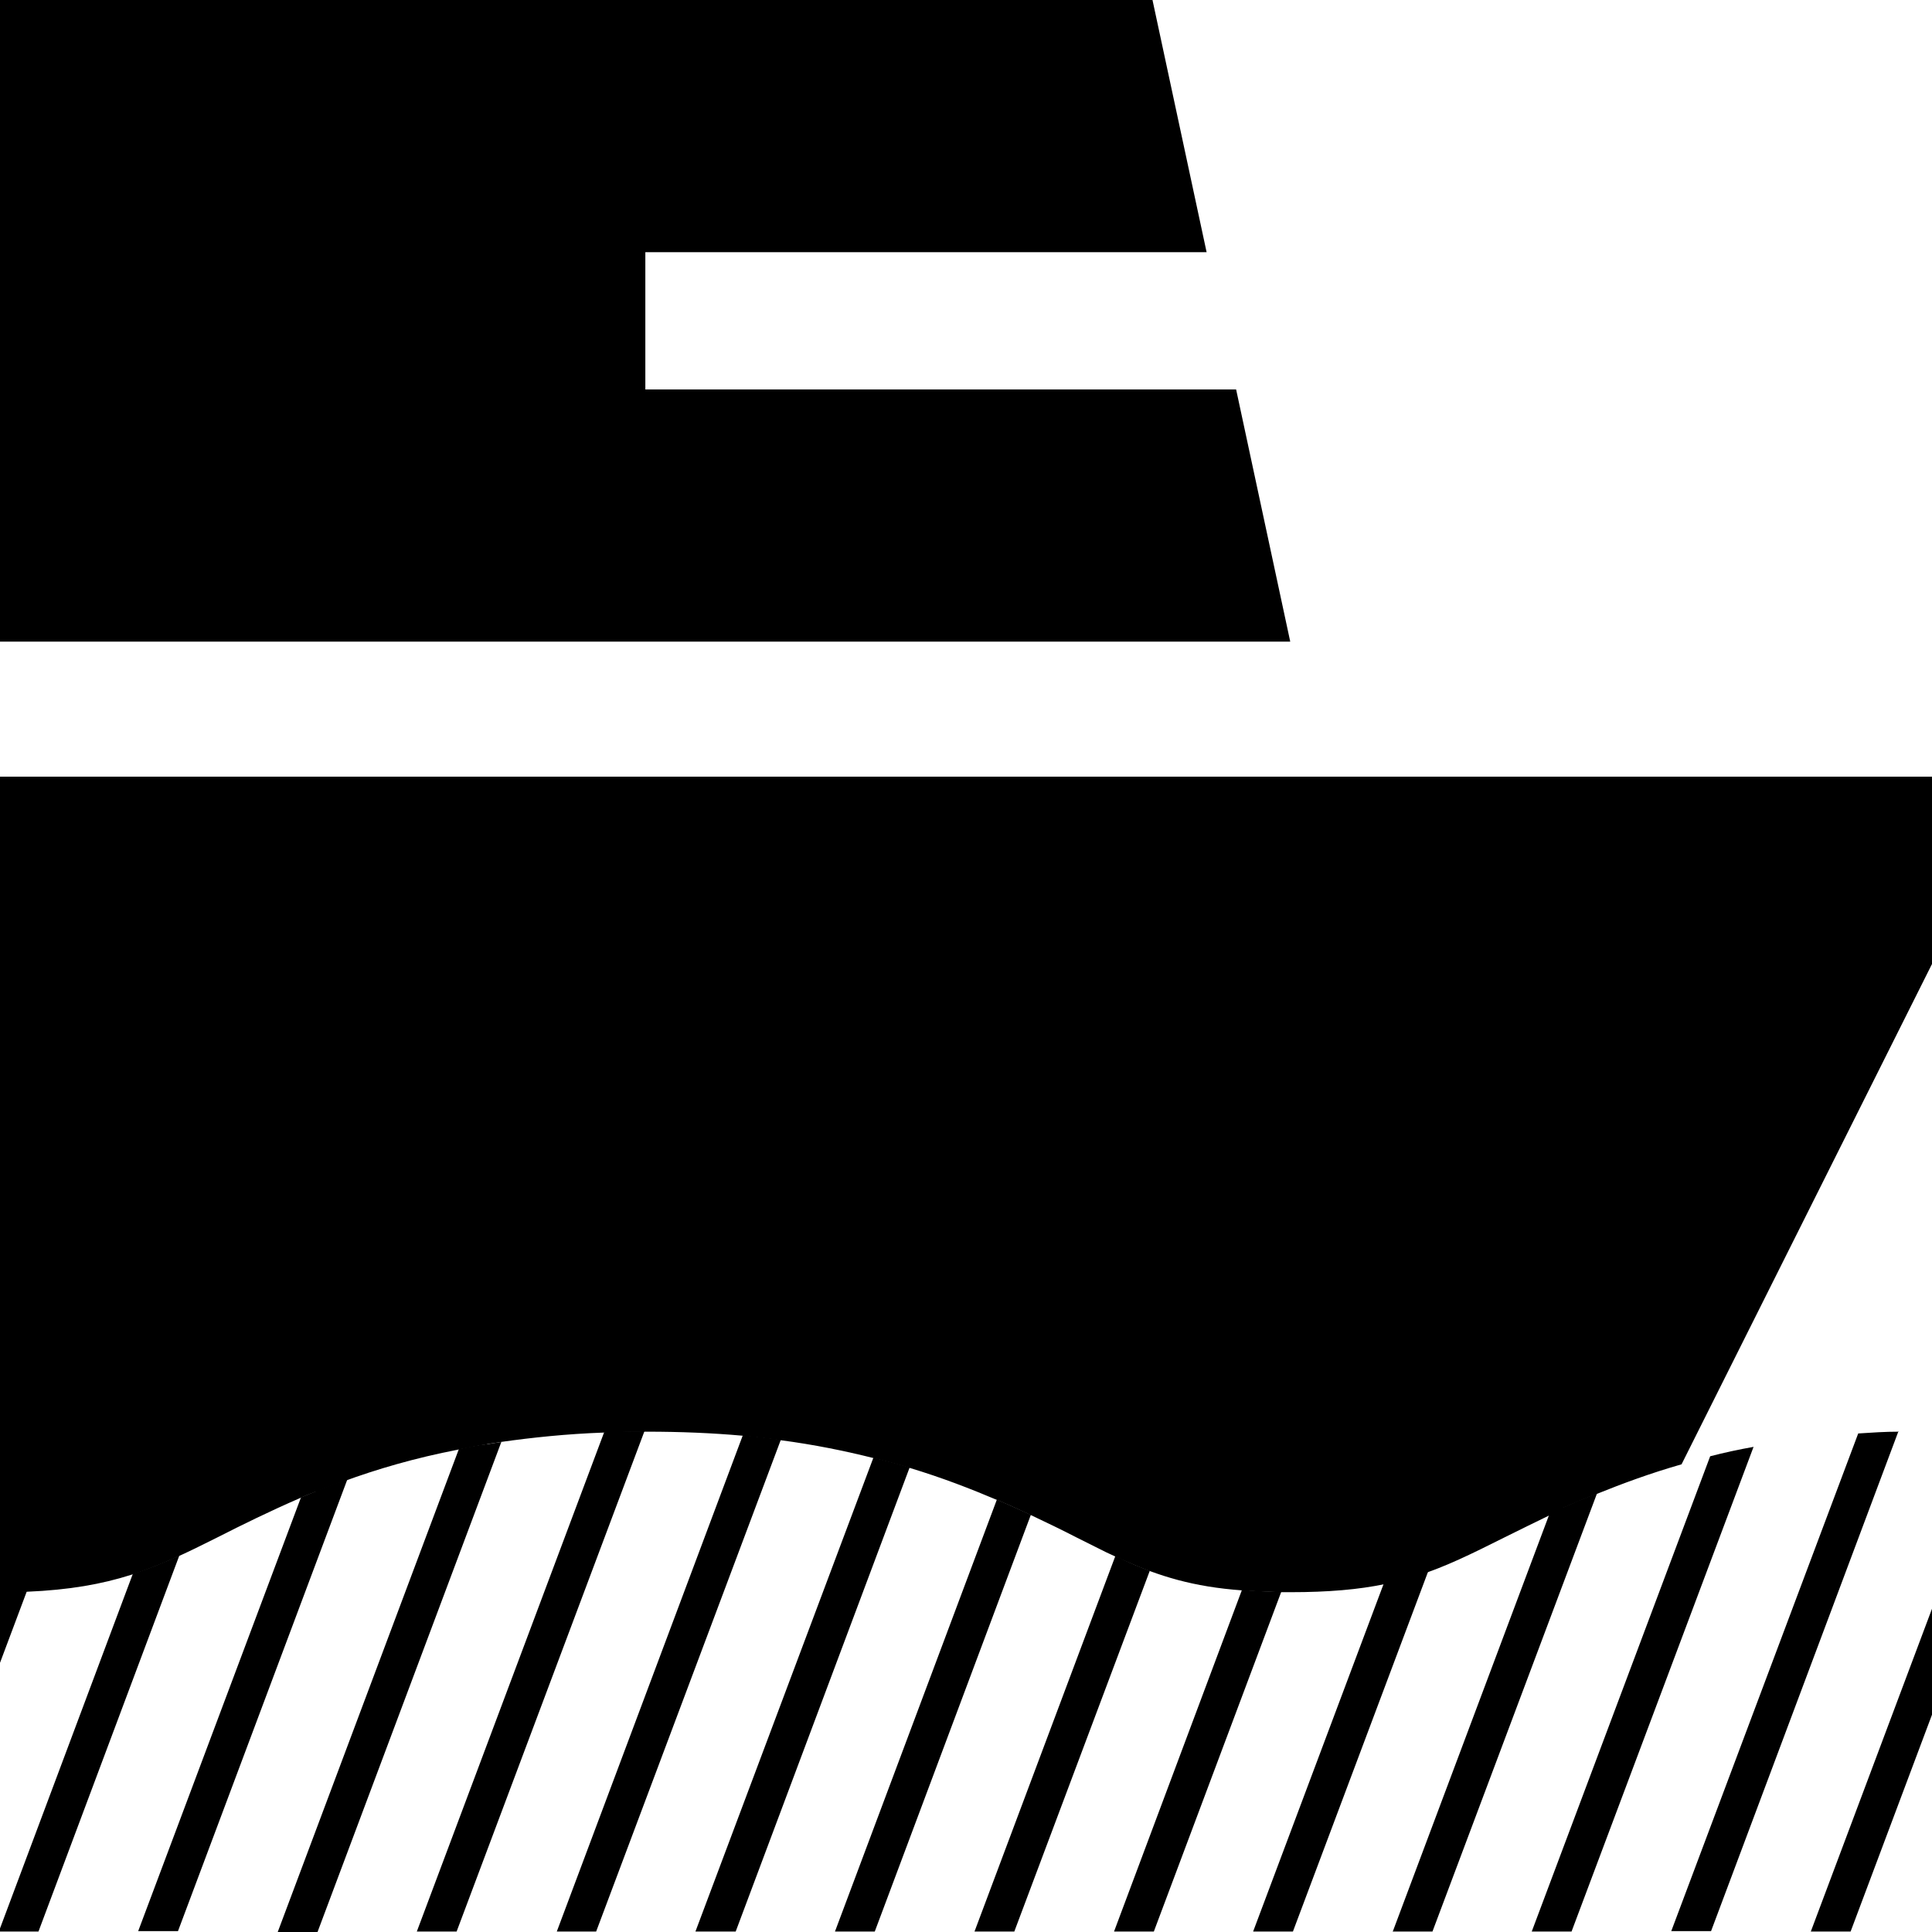
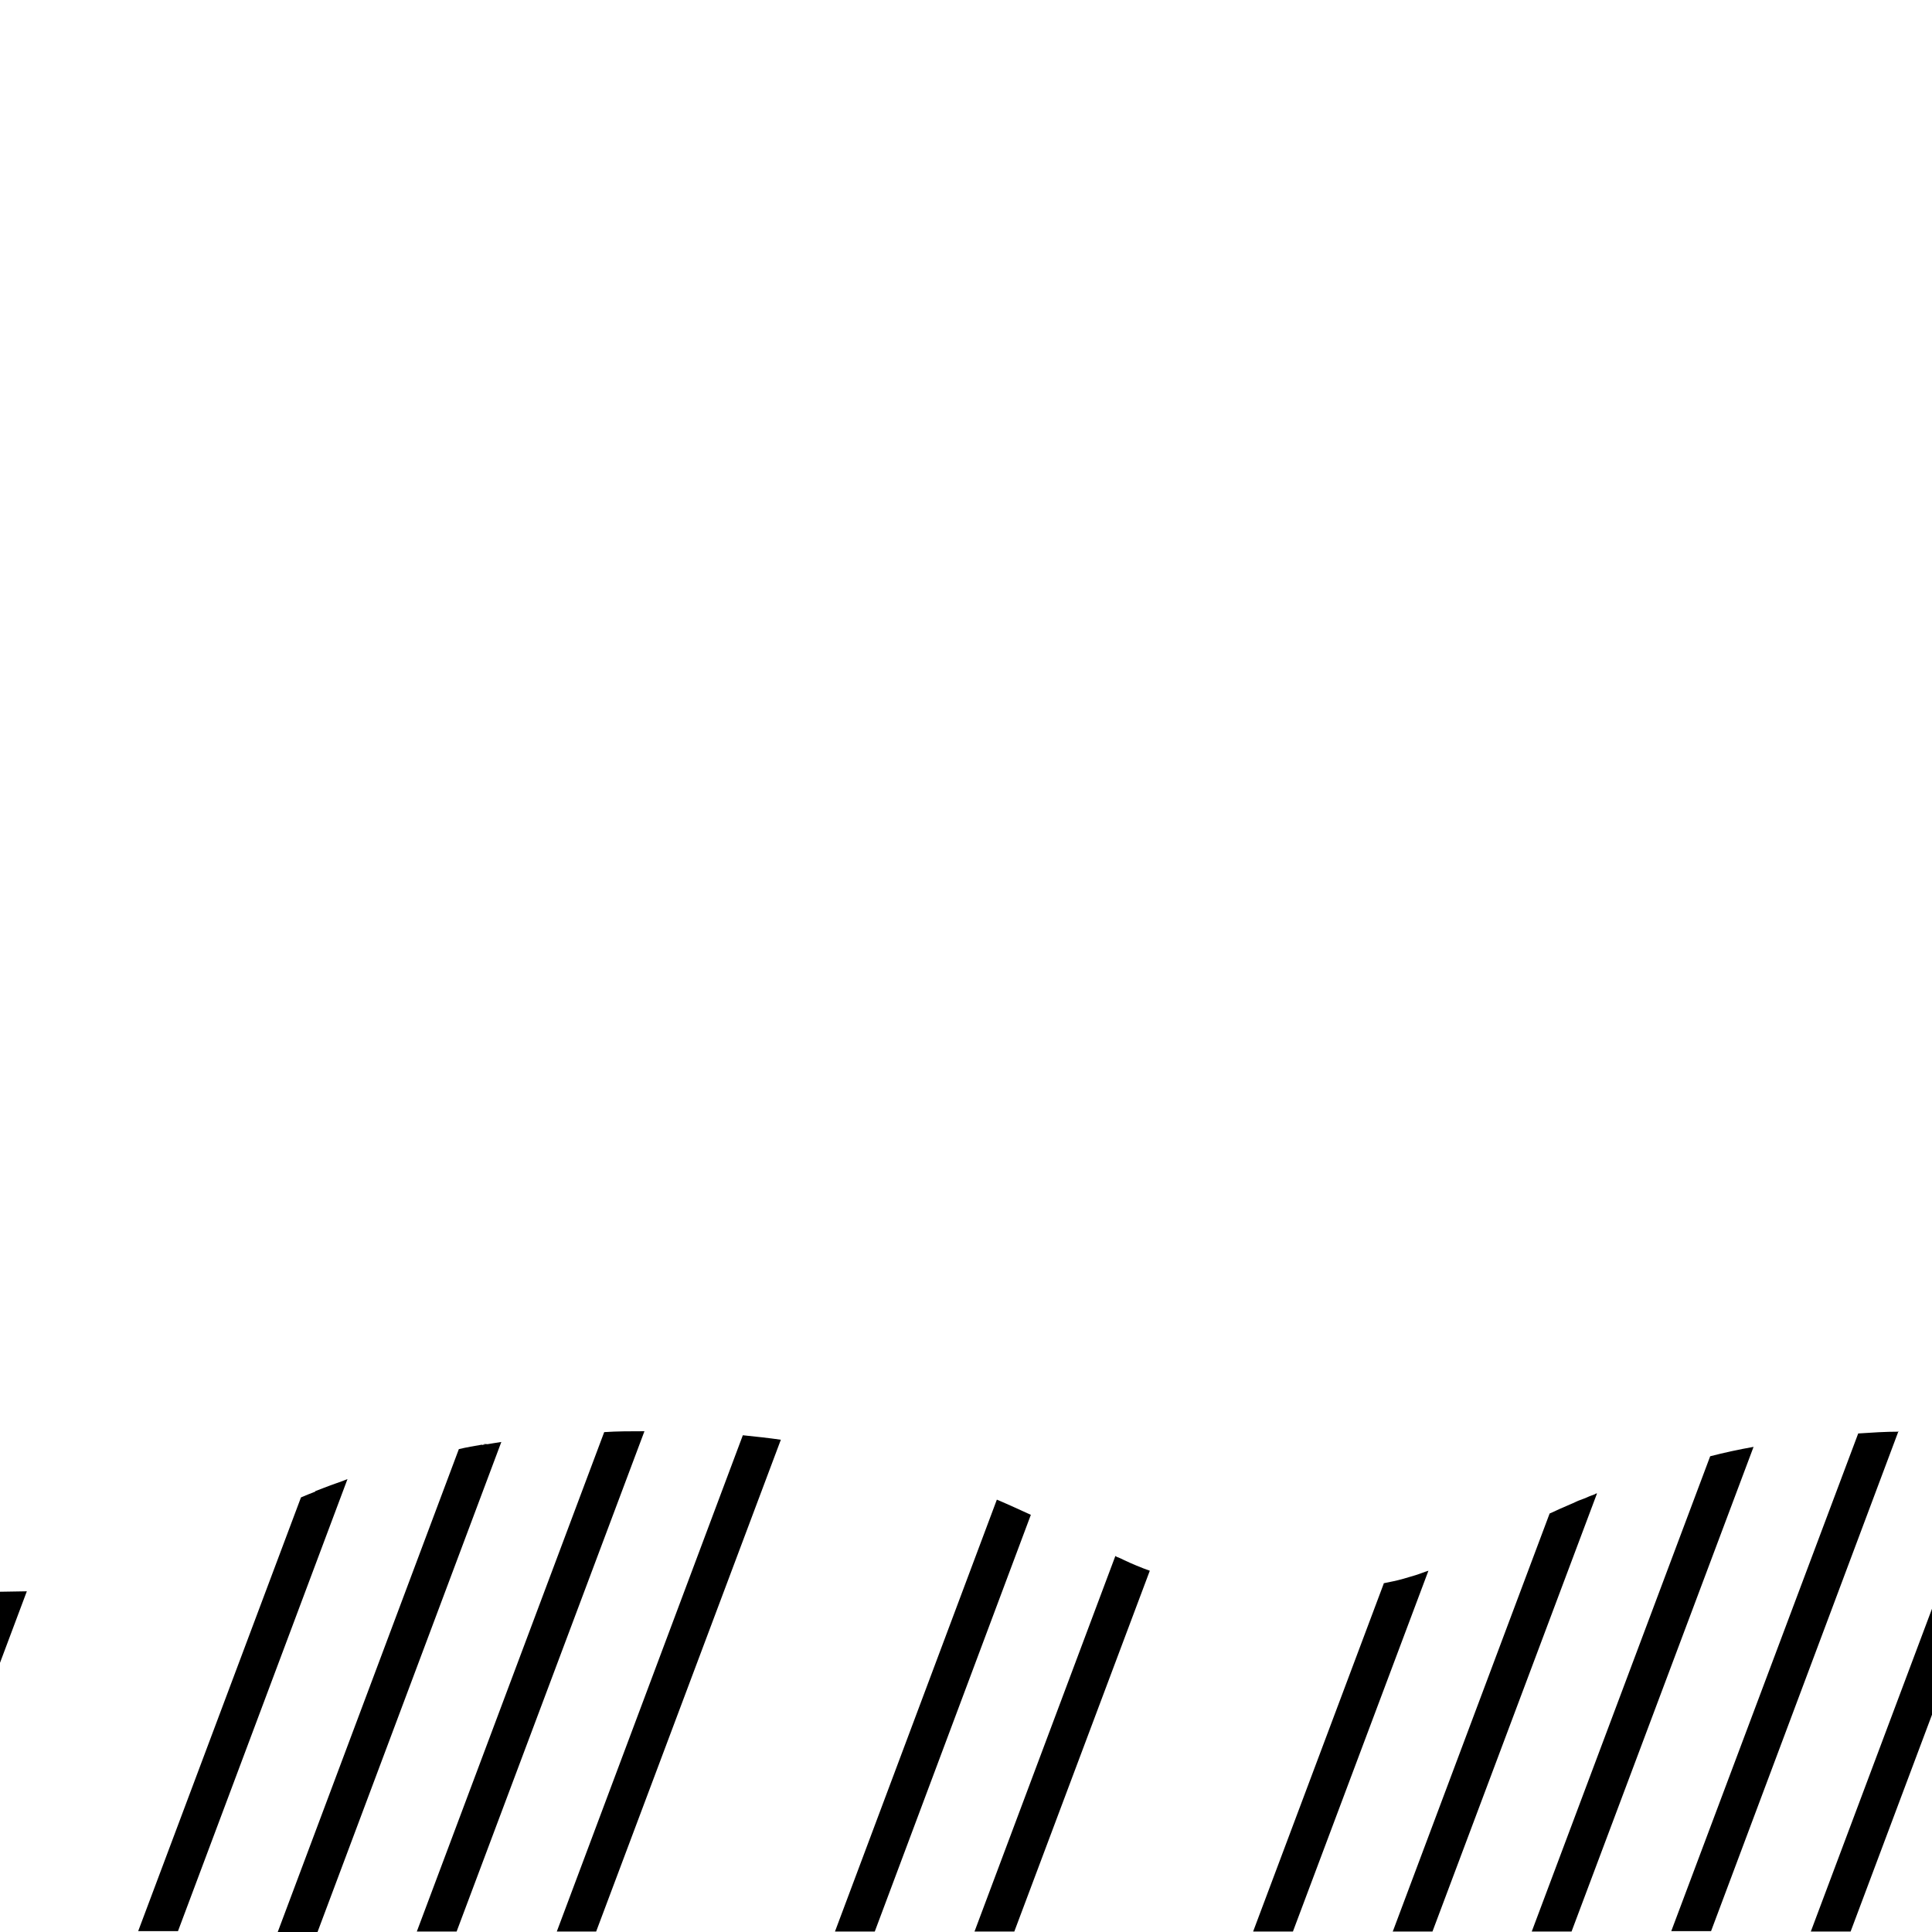
<svg xmlns="http://www.w3.org/2000/svg" width="432" height="432" viewBox="0 0 432 432" fill="none">
  <path d="M70.5 333.523C71.6 333.123 72.7 332.623 73.9 332.223C72.8 332.623 71.6 333.123 70.5 333.523Z" fill="black" />
  <path d="M107.8 323.025C108.2 323.025 108.6 322.925 109 322.825C108.6 322.825 108.2 322.925 107.8 323.025Z" fill="black" />
-   <path d="M0 143.467H288.5L276.4 87.08H144.3V56.387H269.8L257.7 0H0V143.467Z" fill="black" />
  <path d="M432 383.411V359.717L404.9 431.9H413.8L432 383.411Z" fill="black" />
  <path d="M424.6 320.126C421.5 320.126 418.5 320.326 415.5 320.526L373.7 431.8H382.6L424.5 320.026L424.6 320.126Z" fill="black" />
  <path d="M392.1 323.525C388.7 324.125 385.5 324.825 382.4 325.625L342.5 431.9H351.4L392.1 323.525Z" fill="black" />
  <path d="M311.4 431.9H320.3L357.1 333.923C356.9 333.923 356.7 334.023 356.6 334.123C356.3 334.223 356.1 334.323 355.8 334.423C355.2 334.623 354.7 334.923 354.1 335.122C353.8 335.222 353.6 335.322 353.3 335.422C352.7 335.622 352.2 335.922 351.7 336.122C351.5 336.222 351.2 336.322 351 336.422C350.5 336.622 349.9 336.922 349.4 337.122C349.2 337.222 348.9 337.322 348.7 337.422C348.2 337.622 347.7 337.922 347.2 338.122C347 338.222 346.7 338.322 346.5 338.422L311.5 431.7L311.4 431.9Z" fill="black" />
  <path d="M309.4 354.118L280.2 431.9H289.1L319.4 351.219C318.4 351.519 317.5 351.919 316.5 352.219C315.6 352.518 314.7 352.718 313.8 353.018C312.4 353.418 310.9 353.718 309.4 354.018V354.118Z" fill="black" />
-   <path d="M249.1 431.9H258L286.5 355.918C283.3 355.918 280.4 355.718 277.7 355.518L249.1 431.9Z" fill="black" />
  <path d="M249.4 347.919L217.9 431.9H226.8L257.1 351.219C255.1 350.519 253.2 349.719 251.3 348.819C250.9 348.619 250.5 348.419 250 348.219C249.8 348.219 249.6 348.019 249.4 347.919Z" fill="black" />
  <path d="M186.7 431.9H195.6L230.5 338.722C228.1 337.622 225.5 336.422 222.9 335.322L186.7 431.9Z" fill="black" />
-   <path d="M155.6 431.9H164.5L203.4 328.124C200.8 327.324 198.1 326.624 195.3 325.925L155.5 431.9H155.6Z" fill="black" />
  <path d="M124.4 431.9H133.3L174.6 321.926C171.8 321.526 169 321.226 166.1 320.926L124.5 431.9H124.4Z" fill="black" />
  <path d="M93.2 431.9H102.1L144.1 320.026C141 320.026 138 320.026 135.1 320.226L93.2 431.9Z" fill="black" />
  <path d="M107.8 323.025C106 323.325 104.3 323.625 102.6 324.025L62.1 432H71L112.1 322.425C111 322.625 110 322.725 109 322.925C108.6 322.925 108.2 323.025 107.8 323.125V323.025Z" fill="black" />
  <path d="M70.5 333.523C69.4 333.923 68.3 334.423 67.3 334.823L30.9 431.8H39.8L77.7 330.724C77.4 330.823 77 331.023 76.7 331.123C75.8 331.423 74.8 331.823 73.9 332.123C72.8 332.523 71.6 333.023 70.5 333.423V333.523Z" fill="black" />
-   <path d="M29.7 351.919L0 431.2V431.9H8.6L40.1 347.82C36.6 349.419 33.2 350.819 29.6 351.919H29.7Z" fill="black" />
  <path d="M0 371.814L6 355.818C4.1 355.818 2.1 355.918 0 355.918V371.814Z" fill="black" />
-   <path d="M349.4 337.222C349.9 337.022 350.5 336.722 351 336.522C351.2 336.422 351.5 336.322 351.7 336.222C352.2 336.022 352.8 335.722 353.3 335.522C353.6 335.422 353.8 335.322 354.1 335.222C354.7 335.022 355.2 334.723 355.8 334.523C356.1 334.423 356.3 334.323 356.6 334.223C356.8 334.223 357 334.123 357.1 334.023C362.8 331.723 369 329.424 376 327.424L432 215.55V173.66H0V356.018C2.1 356.018 4.1 356.018 6 355.918C25.1 355.118 34.8 350.719 48.7 343.72C54.2 340.921 60.3 337.922 67.2 334.922C68.3 334.423 69.3 334.023 70.4 333.623C71.5 333.223 72.6 332.723 73.8 332.323C74.7 332.023 75.6 331.623 76.6 331.323C84.2 328.524 92.7 326.025 102.5 324.125C104.2 323.825 105.9 323.425 107.7 323.125C108.1 323.125 108.5 323.025 108.9 322.925C109.9 322.725 111 322.625 112 322.425C119.1 321.426 126.7 320.626 135 320.326C137.9 320.226 140.9 320.126 144 320.126C144.2 320.126 144.4 320.126 144.6 320.126C152.2 320.126 159.3 320.426 166 321.026C168.9 321.326 171.8 321.626 174.5 322.025C182.1 323.025 188.9 324.425 195.3 326.025C198.1 326.724 200.8 327.424 203.4 328.224C210.7 330.423 217.1 332.923 223 335.422C225.7 336.522 228.2 337.722 230.6 338.822C234.2 340.521 237.5 342.121 240.6 343.72C242 344.42 243.4 345.12 244.8 345.82C246.2 346.52 246.6 346.72 247.4 347.12C248.3 347.52 249.1 347.919 250 348.319C250.9 348.719 250.8 348.719 251.3 348.919C259.2 352.418 266.7 354.818 277.8 355.618C280.5 355.818 283.4 355.918 286.6 356.018C287.2 356.018 287.8 356.018 288.5 356.018C297.1 356.018 303.8 355.418 309.6 354.218C311.1 353.918 312.6 353.518 314 353.218C314.9 353.018 315.8 352.718 316.7 352.418C323.3 350.319 329.1 347.42 336.3 343.82C339.7 342.121 343.4 340.321 347.3 338.422C347.8 338.222 348.3 337.922 348.8 337.722C349 337.622 349.3 337.522 349.5 337.422L349.4 337.222Z" fill="black" />
</svg>